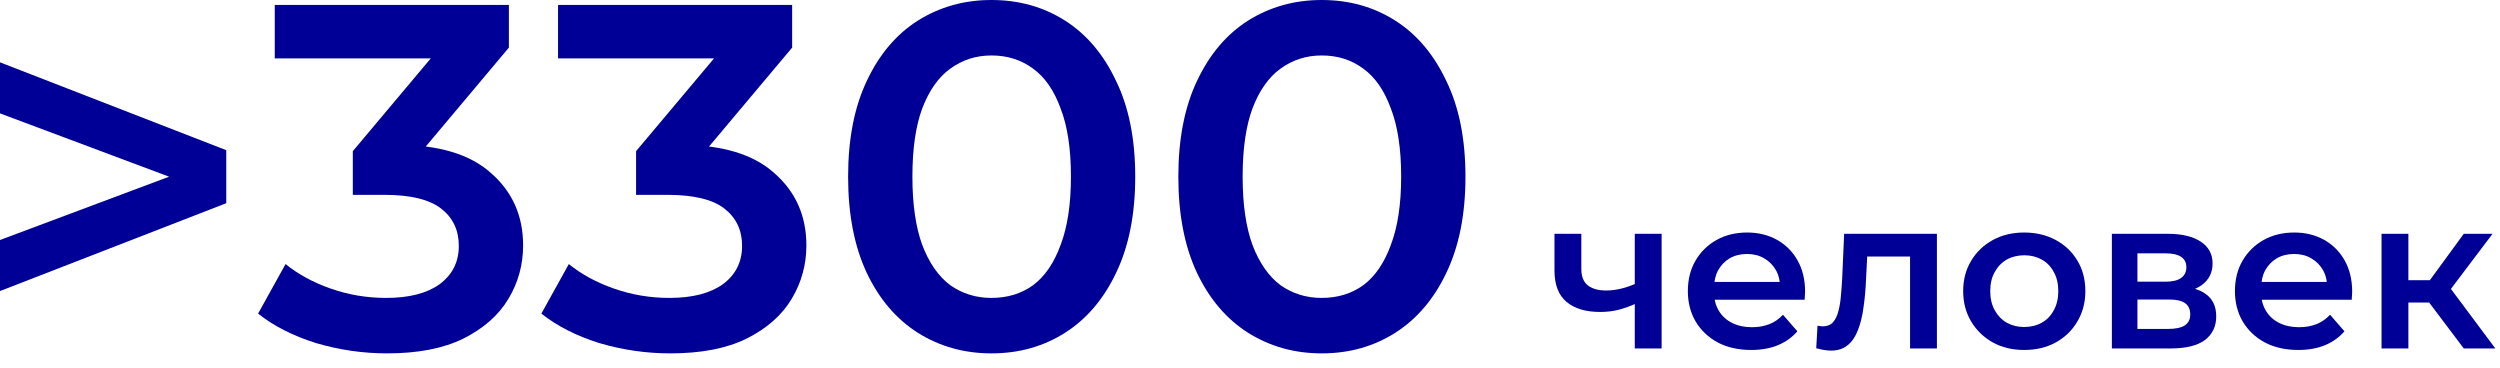
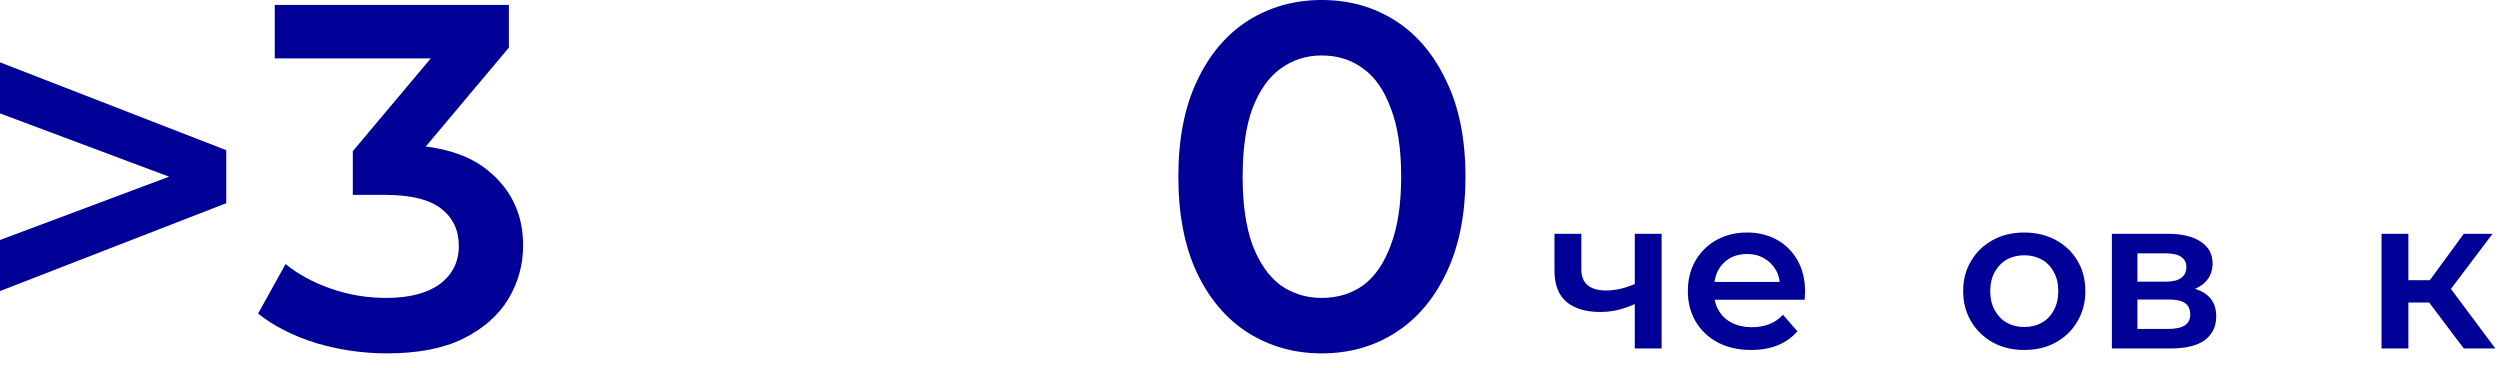
<svg xmlns="http://www.w3.org/2000/svg" width="163" height="24" viewBox="0 0 163 24" fill="none">
  <path d="M160.638 22.72L157.936 19.136L159.364 18.254L162.696 22.72H160.638ZM155.276 22.72V15.244H157.026V22.72H155.276ZM156.508 19.724V18.268H159.042V19.724H156.508ZM159.532 19.192L157.894 18.996L160.638 15.244H162.514L159.532 19.192Z" fill="#000096" />
-   <path d="M149.848 22.818C149.017 22.818 148.289 22.655 147.664 22.328C147.048 21.992 146.567 21.535 146.222 20.956C145.886 20.377 145.718 19.719 145.718 18.982C145.718 18.235 145.881 17.577 146.208 17.008C146.544 16.429 147.001 15.977 147.58 15.65C148.168 15.323 148.835 15.16 149.582 15.16C150.31 15.16 150.958 15.319 151.528 15.636C152.097 15.953 152.545 16.401 152.872 16.98C153.198 17.559 153.362 18.24 153.362 19.024C153.362 19.099 153.357 19.183 153.348 19.276C153.348 19.369 153.343 19.458 153.334 19.542H147.104V18.38H152.41L151.724 18.744C151.733 18.315 151.644 17.937 151.458 17.61C151.271 17.283 151.014 17.027 150.688 16.84C150.37 16.653 150.002 16.56 149.582 16.56C149.152 16.56 148.774 16.653 148.448 16.84C148.13 17.027 147.878 17.288 147.692 17.624C147.514 17.951 147.426 18.338 147.426 18.786V19.066C147.426 19.514 147.528 19.911 147.734 20.256C147.939 20.601 148.228 20.867 148.602 21.054C148.975 21.241 149.404 21.334 149.89 21.334C150.31 21.334 150.688 21.269 151.024 21.138C151.36 21.007 151.658 20.802 151.92 20.522L152.858 21.6C152.522 21.992 152.097 22.295 151.584 22.51C151.08 22.715 150.501 22.818 149.848 22.818Z" fill="#000096" />
  <path d="M137.694 22.72V15.244H141.348C142.253 15.244 142.962 15.412 143.476 15.748C143.998 16.084 144.26 16.56 144.26 17.176C144.26 17.783 144.017 18.259 143.532 18.604C143.046 18.94 142.402 19.108 141.6 19.108L141.81 18.674C142.715 18.674 143.387 18.842 143.826 19.178C144.274 19.505 144.498 19.985 144.498 20.62C144.498 21.283 144.25 21.801 143.756 22.174C143.261 22.538 142.51 22.72 141.502 22.72H137.694ZM139.36 21.446H141.362C141.838 21.446 142.197 21.371 142.44 21.222C142.682 21.063 142.804 20.825 142.804 20.508C142.804 20.172 142.692 19.925 142.468 19.766C142.244 19.607 141.894 19.528 141.418 19.528H139.36V21.446ZM139.36 18.366H141.194C141.642 18.366 141.978 18.287 142.202 18.128C142.435 17.96 142.552 17.727 142.552 17.428C142.552 17.12 142.435 16.891 142.202 16.742C141.978 16.593 141.642 16.518 141.194 16.518H139.36V18.366Z" fill="#000096" />
  <path d="M131.975 22.818C131.21 22.818 130.528 22.655 129.931 22.328C129.334 21.992 128.862 21.535 128.517 20.956C128.172 20.377 127.999 19.719 127.999 18.982C127.999 18.235 128.172 17.577 128.517 17.008C128.862 16.429 129.334 15.977 129.931 15.65C130.528 15.323 131.21 15.16 131.975 15.16C132.75 15.16 133.436 15.323 134.033 15.65C134.64 15.977 135.111 16.425 135.447 16.994C135.792 17.563 135.965 18.226 135.965 18.982C135.965 19.719 135.792 20.377 135.447 20.956C135.111 21.535 134.64 21.992 134.033 22.328C133.436 22.655 132.75 22.818 131.975 22.818ZM131.975 21.32C132.404 21.32 132.787 21.227 133.123 21.04C133.459 20.853 133.72 20.583 133.907 20.228C134.103 19.873 134.201 19.458 134.201 18.982C134.201 18.497 134.103 18.081 133.907 17.736C133.72 17.381 133.459 17.111 133.123 16.924C132.787 16.737 132.409 16.644 131.989 16.644C131.56 16.644 131.177 16.737 130.841 16.924C130.514 17.111 130.253 17.381 130.057 17.736C129.861 18.081 129.763 18.497 129.763 18.982C129.763 19.458 129.861 19.873 130.057 20.228C130.253 20.583 130.514 20.853 130.841 21.04C131.177 21.227 131.555 21.32 131.975 21.32Z" fill="#000096" />
-   <path d="M118.418 22.706L118.502 21.236C118.567 21.245 118.628 21.255 118.684 21.264C118.74 21.273 118.791 21.278 118.838 21.278C119.127 21.278 119.351 21.189 119.51 21.012C119.669 20.835 119.785 20.597 119.86 20.298C119.944 19.99 120 19.649 120.028 19.276C120.065 18.893 120.093 18.511 120.112 18.128L120.238 15.244H126.286V22.72H124.536V16.252L124.942 16.728H121.386L121.764 16.238L121.666 18.212C121.638 18.875 121.582 19.491 121.498 20.06C121.423 20.62 121.302 21.11 121.134 21.53C120.975 21.95 120.751 22.277 120.462 22.51C120.182 22.743 119.823 22.86 119.384 22.86C119.244 22.86 119.09 22.846 118.922 22.818C118.763 22.79 118.595 22.753 118.418 22.706Z" fill="#000096" />
  <path d="M114.178 22.818C113.347 22.818 112.619 22.655 111.994 22.328C111.378 21.992 110.897 21.535 110.552 20.956C110.216 20.377 110.048 19.719 110.048 18.982C110.048 18.235 110.211 17.577 110.538 17.008C110.874 16.429 111.331 15.977 111.91 15.65C112.498 15.323 113.165 15.16 113.912 15.16C114.64 15.16 115.288 15.319 115.858 15.636C116.427 15.953 116.875 16.401 117.202 16.98C117.528 17.559 117.692 18.24 117.692 19.024C117.692 19.099 117.687 19.183 117.678 19.276C117.678 19.369 117.673 19.458 117.664 19.542H111.434V18.38H116.74L116.054 18.744C116.063 18.315 115.974 17.937 115.788 17.61C115.601 17.283 115.344 17.027 115.018 16.84C114.7 16.653 114.332 16.56 113.912 16.56C113.482 16.56 113.104 16.653 112.778 16.84C112.46 17.027 112.208 17.288 112.022 17.624C111.844 17.951 111.756 18.338 111.756 18.786V19.066C111.756 19.514 111.858 19.911 112.064 20.256C112.269 20.601 112.558 20.867 112.932 21.054C113.305 21.241 113.734 21.334 114.22 21.334C114.64 21.334 115.018 21.269 115.354 21.138C115.69 21.007 115.988 20.802 116.25 20.522L117.188 21.6C116.852 21.992 116.427 22.295 115.914 22.51C115.41 22.715 114.831 22.818 114.178 22.818Z" fill="#000096" />
  <path d="M106.714 19.766C106.36 19.934 105.982 20.074 105.58 20.186C105.188 20.289 104.773 20.34 104.334 20.34C103.392 20.34 102.659 20.121 102.136 19.682C101.614 19.243 101.352 18.562 101.352 17.638V15.244H103.102V17.526C103.102 18.021 103.242 18.38 103.522 18.604C103.812 18.828 104.208 18.94 104.712 18.94C105.048 18.94 105.384 18.898 105.72 18.814C106.056 18.73 106.388 18.613 106.714 18.464V19.766ZM106.588 22.72V15.244H108.338V22.72H106.588Z" fill="#000096" />
  <path d="M86.172 23.04C84.401 23.04 82.801 22.592 81.372 21.696C79.964 20.8 78.855 19.499 78.044 17.792C77.233 16.064 76.828 13.973 76.828 11.52C76.828 9.067 77.233 6.987 78.044 5.28C78.855 3.552 79.964 2.24 81.372 1.344C82.801 0.448 84.401 0 86.172 0C87.964 0 89.564 0.448 90.972 1.344C92.38 2.24 93.489 3.552 94.3 5.28C95.132 6.987 95.548 9.067 95.548 11.52C95.548 13.973 95.132 16.064 94.3 17.792C93.489 19.499 92.38 20.8 90.972 21.696C89.564 22.592 87.964 23.04 86.172 23.04ZM86.172 19.424C87.217 19.424 88.124 19.147 88.892 18.592C89.66 18.016 90.257 17.141 90.684 15.968C91.132 14.795 91.356 13.312 91.356 11.52C91.356 9.707 91.132 8.224 90.684 7.072C90.257 5.899 89.66 5.035 88.892 4.48C88.124 3.904 87.217 3.616 86.172 3.616C85.169 3.616 84.273 3.904 83.484 4.48C82.716 5.035 82.108 5.899 81.66 7.072C81.233 8.224 81.02 9.707 81.02 11.52C81.02 13.312 81.233 14.795 81.66 15.968C82.108 17.141 82.716 18.016 83.484 18.592C84.273 19.147 85.169 19.424 86.172 19.424Z" fill="#000096" />
-   <path d="M64.641 23.04C62.87 23.04 61.27 22.592 59.841 21.696C58.433 20.8 57.323 19.499 56.513 17.792C55.702 16.064 55.297 13.973 55.297 11.52C55.297 9.067 55.702 6.987 56.513 5.28C57.323 3.552 58.433 2.24 59.841 1.344C61.27 0.448 62.87 0 64.641 0C66.433 0 68.033 0.448 69.441 1.344C70.849 2.24 71.958 3.552 72.769 5.28C73.601 6.987 74.017 9.067 74.017 11.52C74.017 13.973 73.601 16.064 72.769 17.792C71.958 19.499 70.849 20.8 69.441 21.696C68.033 22.592 66.433 23.04 64.641 23.04ZM64.641 19.424C65.686 19.424 66.593 19.147 67.361 18.592C68.129 18.016 68.726 17.141 69.153 15.968C69.601 14.795 69.825 13.312 69.825 11.52C69.825 9.707 69.601 8.224 69.153 7.072C68.726 5.899 68.129 5.035 67.361 4.48C66.593 3.904 65.686 3.616 64.641 3.616C63.638 3.616 62.742 3.904 61.953 4.48C61.185 5.035 60.577 5.899 60.129 7.072C59.702 8.224 59.489 9.707 59.489 11.52C59.489 13.312 59.702 14.795 60.129 15.968C60.577 17.141 61.185 18.016 61.953 18.592C62.742 19.147 63.638 19.424 64.641 19.424Z" fill="#000096" />
-   <path d="M43.712 23.04C42.133 23.04 40.586 22.816 39.072 22.368C37.578 21.899 36.32 21.259 35.296 20.448L37.088 17.216C37.898 17.877 38.88 18.411 40.032 18.816C41.184 19.221 42.389 19.424 43.648 19.424C45.141 19.424 46.304 19.125 47.136 18.528C47.968 17.909 48.384 17.077 48.384 16.032C48.384 15.008 48 14.197 47.232 13.6C46.464 13.003 45.226 12.704 43.52 12.704H41.472V9.856L47.872 2.24L48.416 3.808H36.384V0.32H51.648V3.104L45.248 10.72L43.072 9.44H44.32C47.072 9.44 49.13 10.059 50.496 11.296C51.882 12.512 52.576 14.08 52.576 16C52.576 17.259 52.256 18.421 51.616 19.488C50.976 20.555 49.994 21.419 48.672 22.08C47.37 22.72 45.717 23.04 43.712 23.04Z" fill="#000096" />
  <path d="M25.243 23.04C23.664 23.04 22.118 22.816 20.603 22.368C19.11 21.899 17.851 21.259 16.827 20.448L18.619 17.216C19.43 17.877 20.411 18.411 21.563 18.816C22.715 19.221 23.92 19.424 25.179 19.424C26.672 19.424 27.835 19.125 28.667 18.528C29.499 17.909 29.915 17.077 29.915 16.032C29.915 15.008 29.531 14.197 28.763 13.6C27.995 13.003 26.758 12.704 25.051 12.704H23.003V9.856L29.403 2.24L29.947 3.808H17.915V0.32H33.179V3.104L26.779 10.72L24.603 9.44H25.851C28.603 9.44 30.662 10.059 32.027 11.296C33.414 12.512 34.107 14.08 34.107 16C34.107 17.259 33.787 18.421 33.147 19.488C32.507 20.555 31.526 21.419 30.203 22.08C28.902 22.72 27.248 23.04 25.243 23.04Z" fill="#000096" />
  <path d="M0 18.976V15.648L13.504 10.592V12.448L0 7.392V4.064L14.752 9.792V13.248L0 18.976Z" fill="#000096" />
</svg>